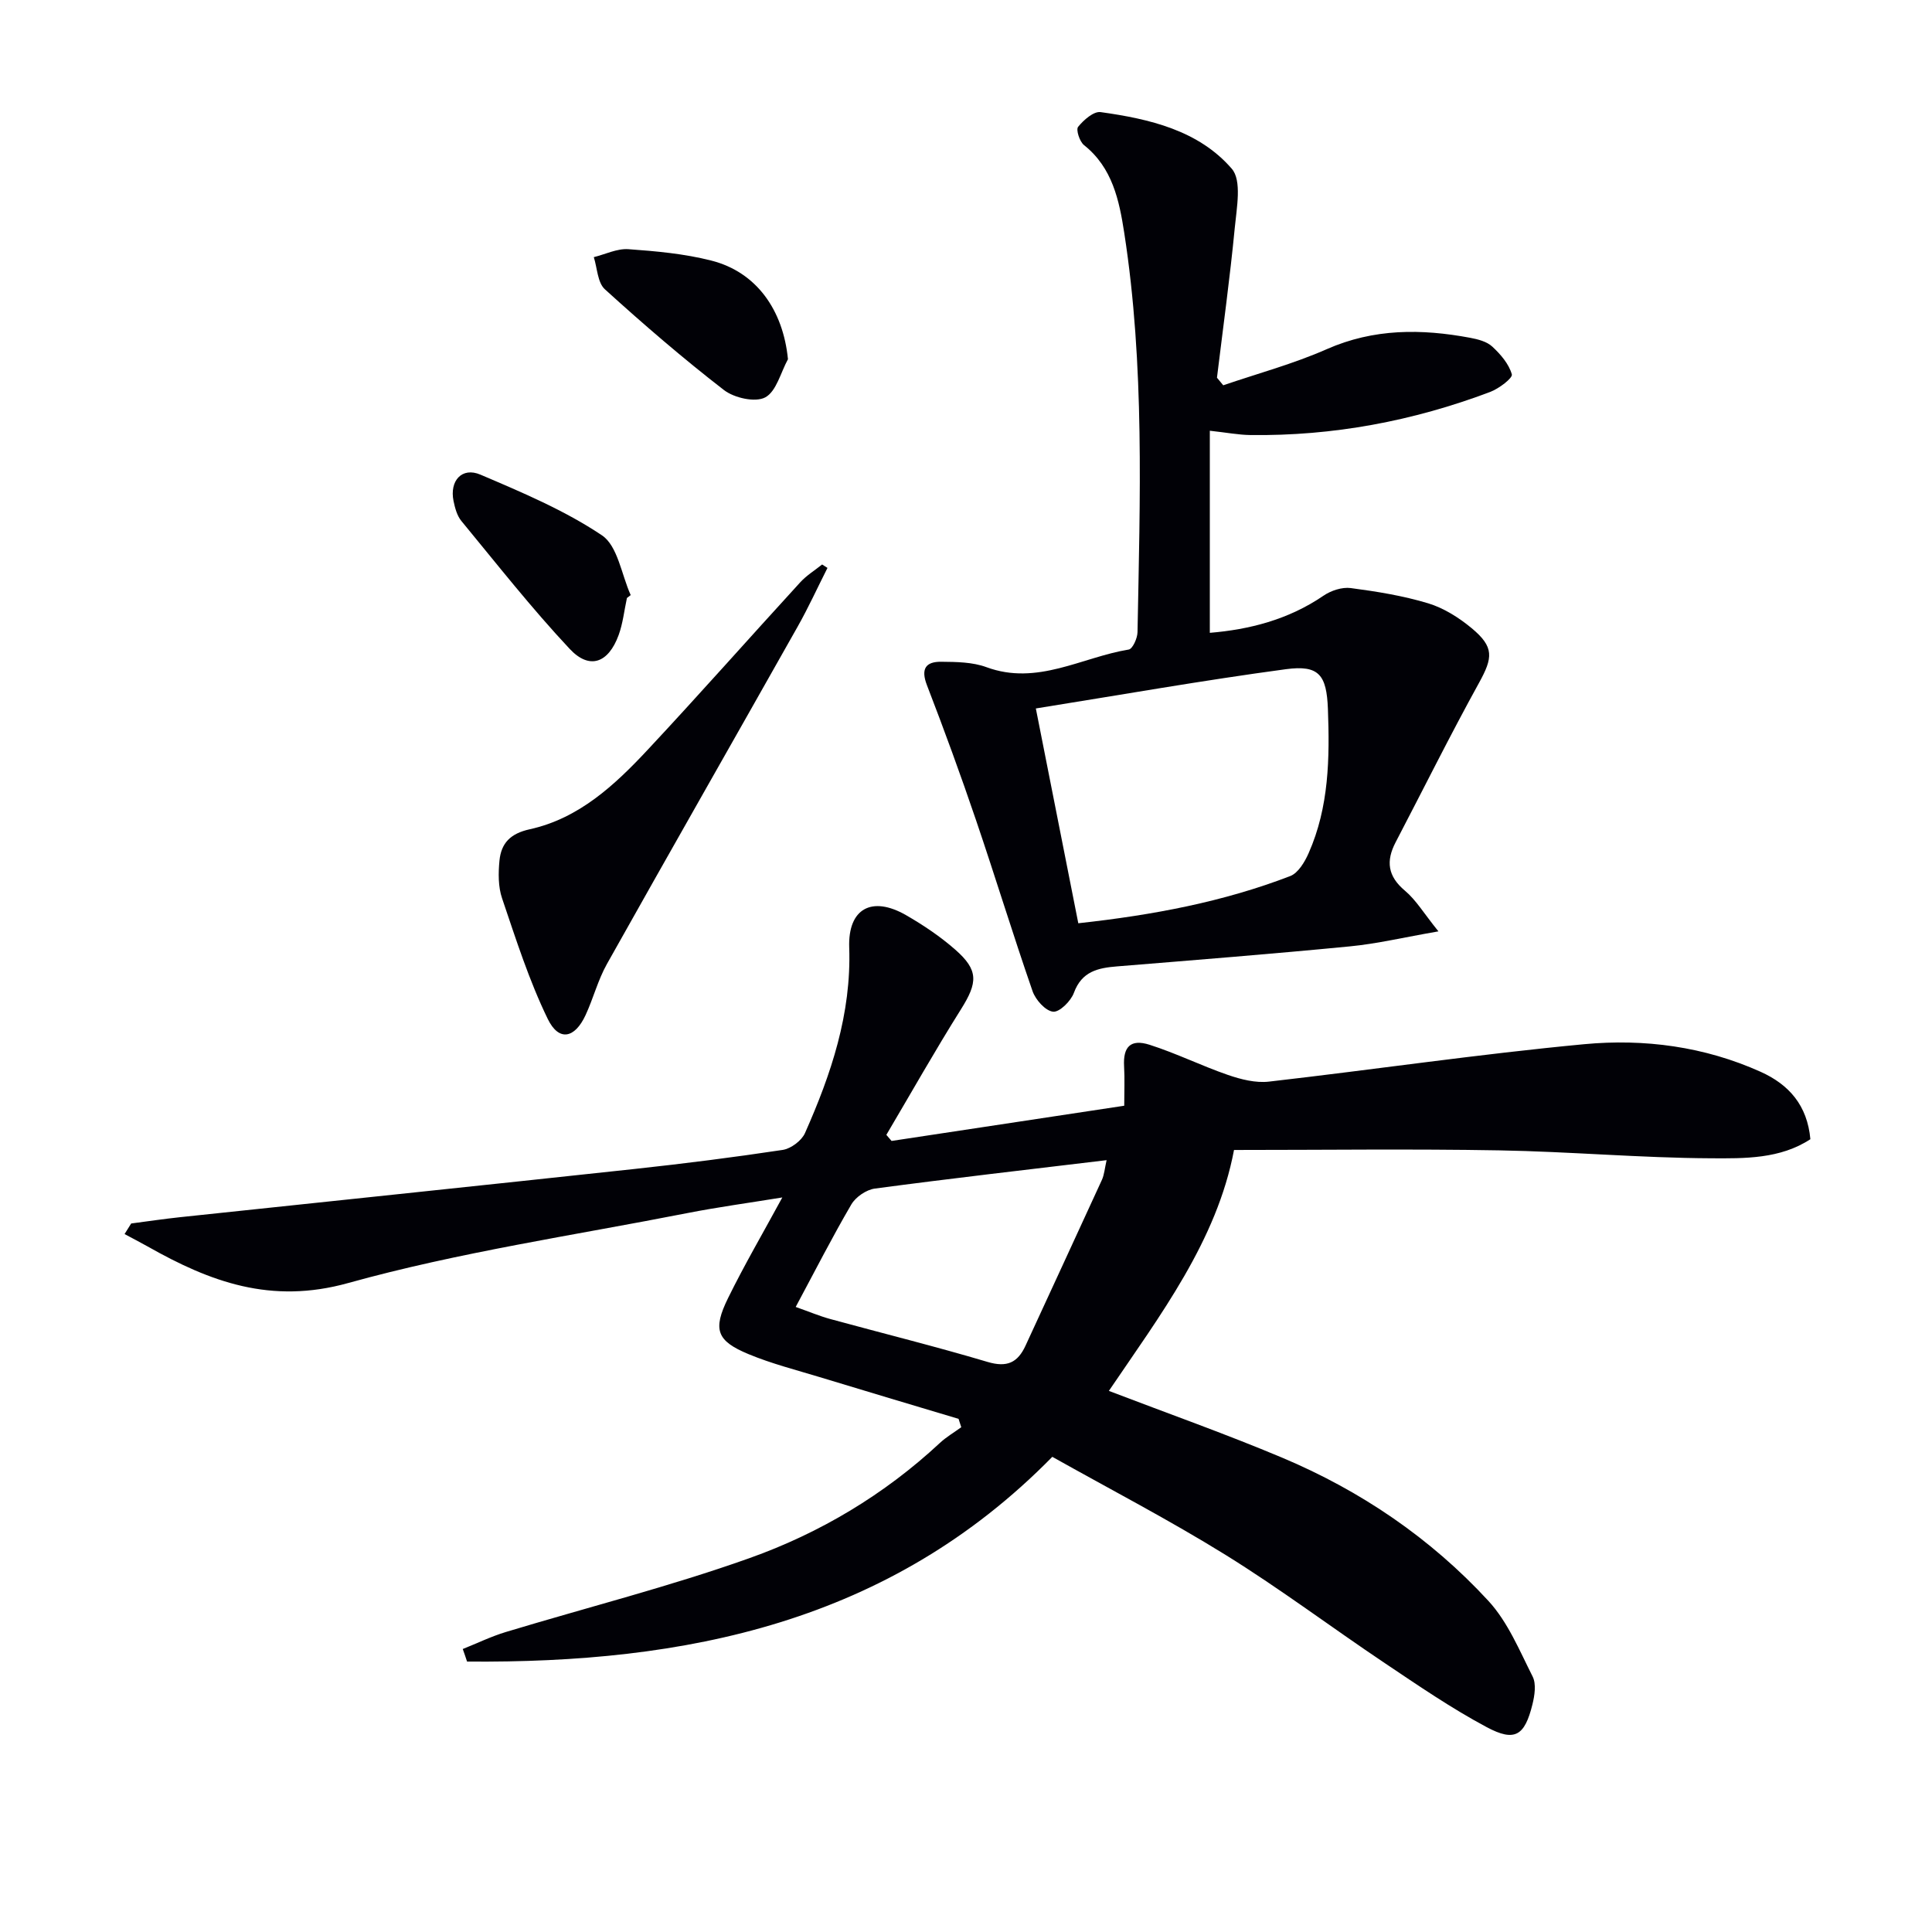
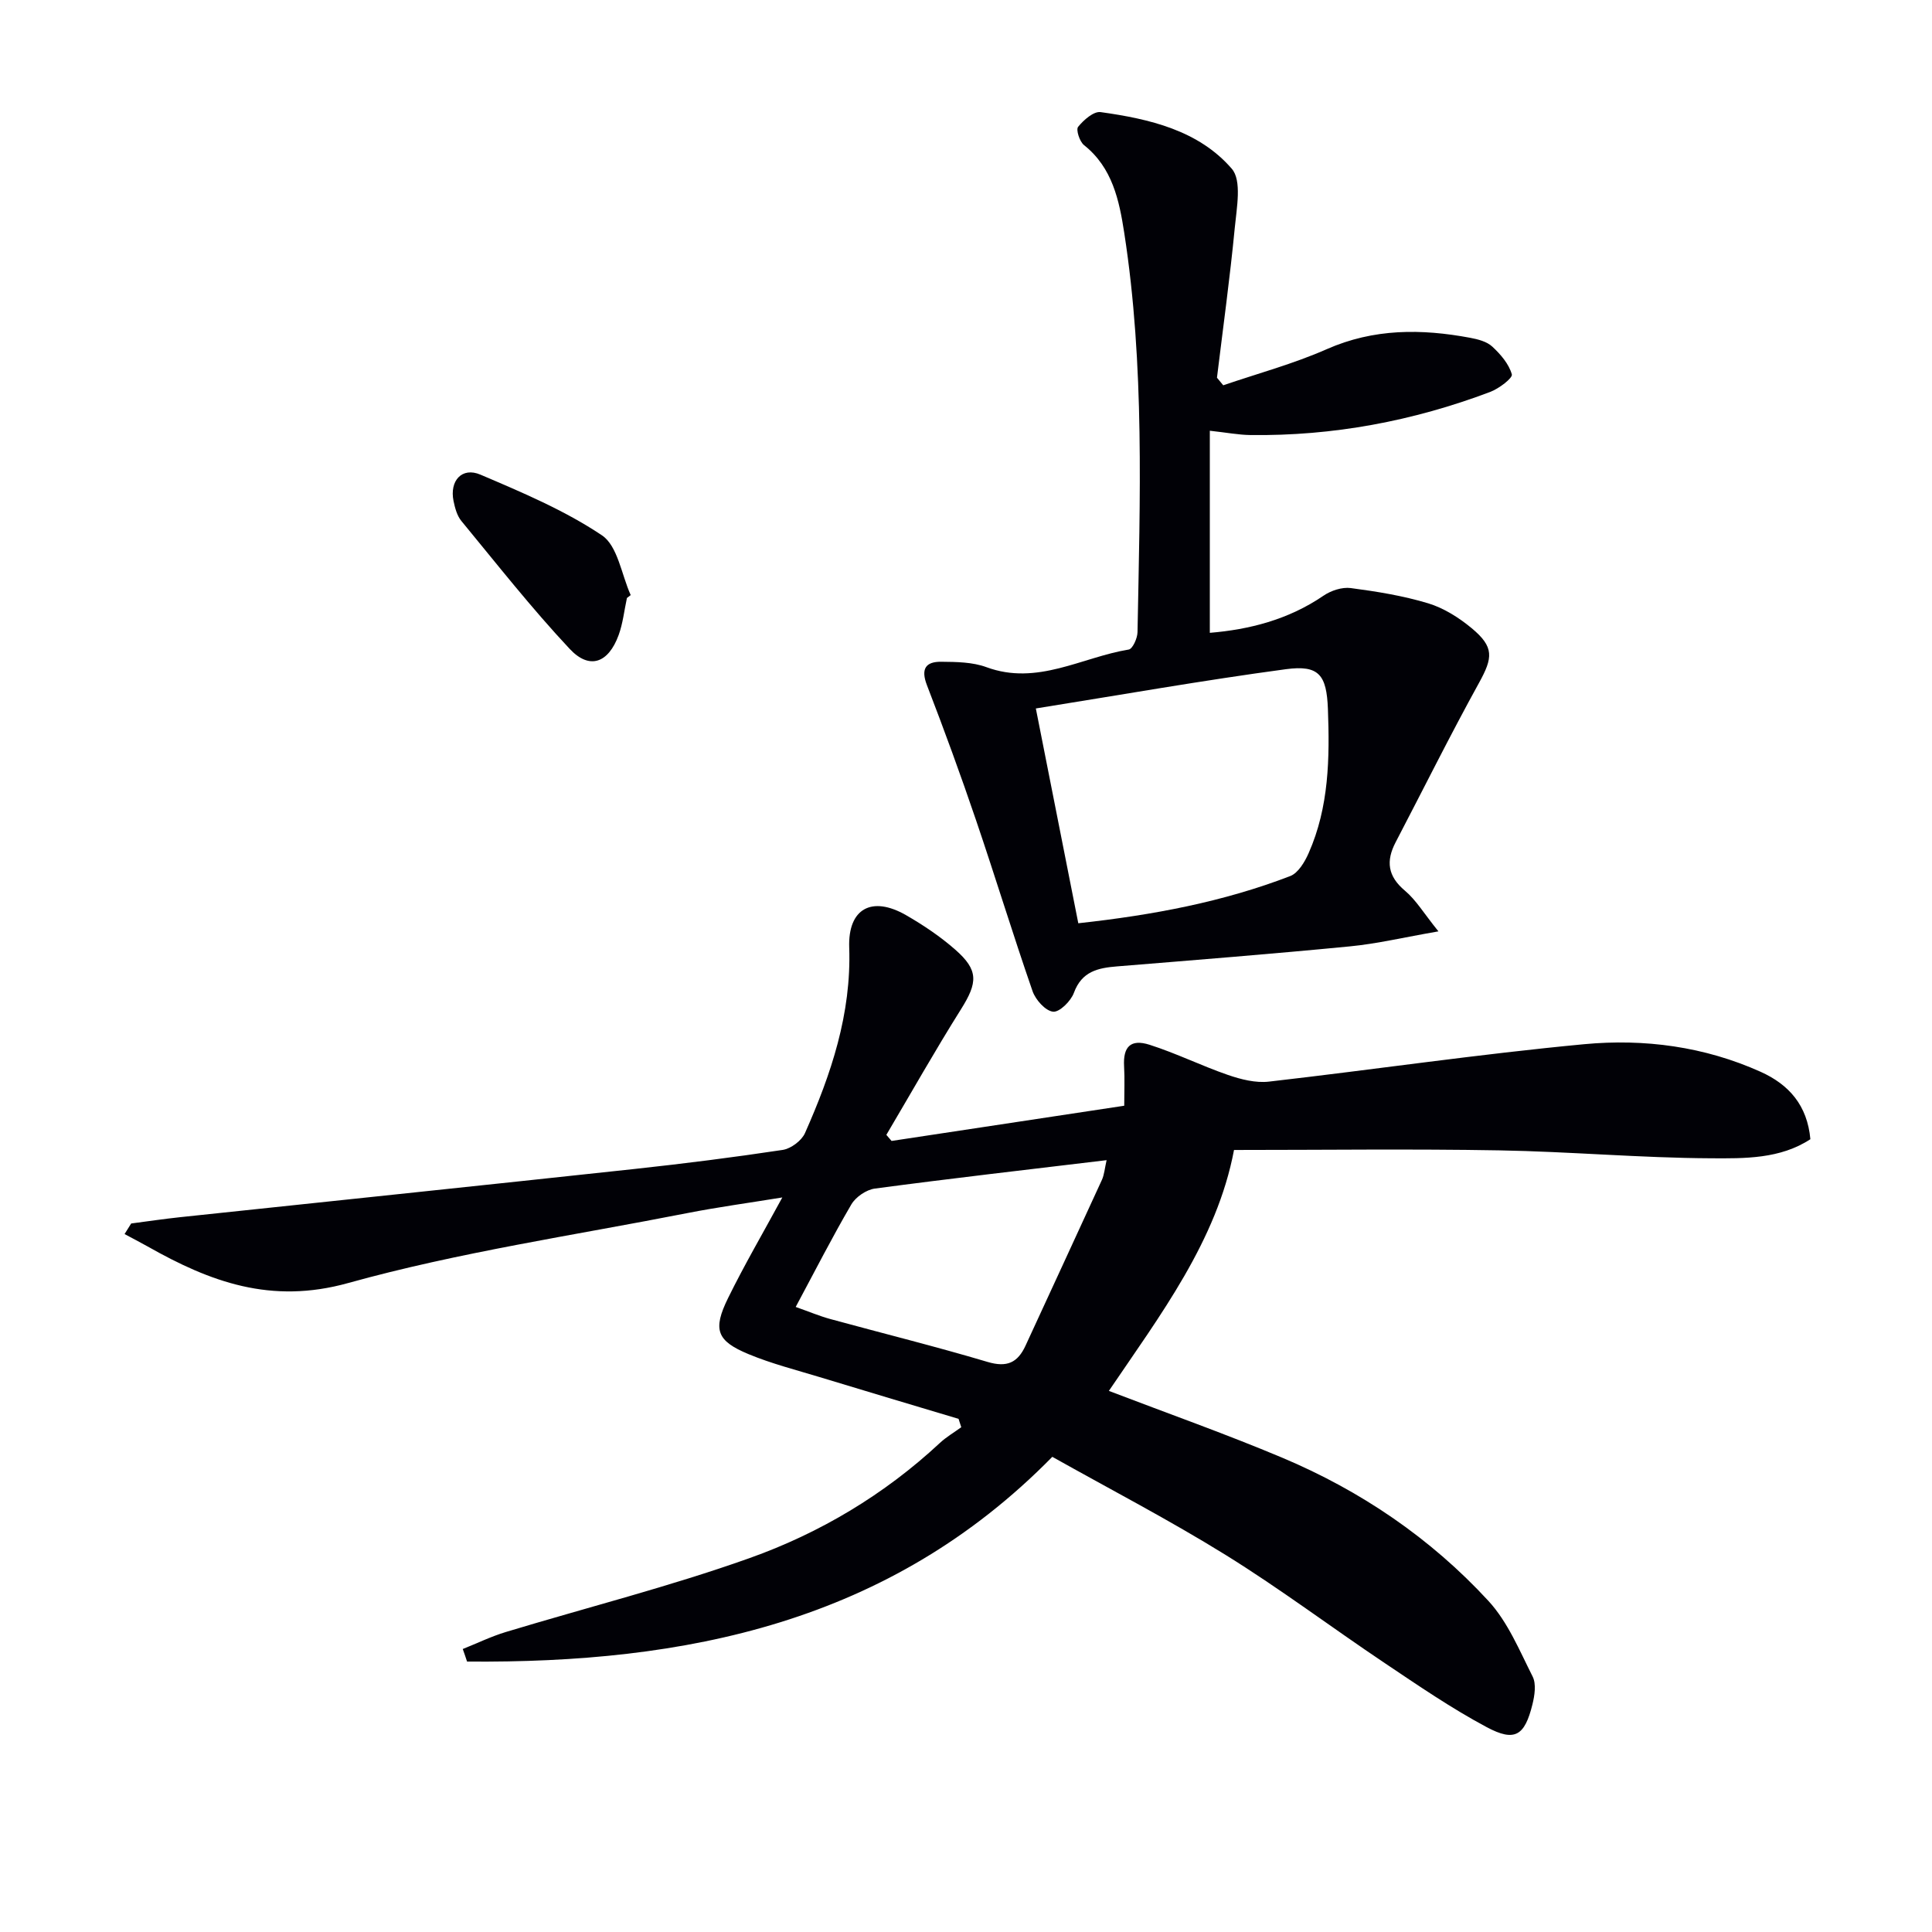
<svg xmlns="http://www.w3.org/2000/svg" enable-background="new 0 0 400 400" viewBox="0 0 400 400">
  <path d="m95.81 341.41c2.96-1.18 5.85-2.59 8.88-3.51 16.82-5.09 33.91-9.41 50.44-15.29 14.62-5.2 27.97-13.16 39.47-23.87 1.33-1.24 2.94-2.17 4.42-3.25-.19-.58-.37-1.16-.56-1.73-9.61-2.88-19.22-5.74-28.81-8.66-4.91-1.49-9.92-2.77-14.65-4.73-6.63-2.75-7.48-5.07-4.26-11.62 3.36-6.84 7.22-13.45 11.23-20.83-6.86 1.12-13.31 1.99-19.68 3.24-23.46 4.61-47.24 8.09-70.21 14.48-15.98 4.45-28.55-.24-41.49-7.56-1.58-.89-3.2-1.72-4.8-2.58.46-.73.92-1.46 1.37-2.19 3.36-.44 6.71-.94 10.08-1.3 31.39-3.33 62.78-6.6 94.16-9.99 10.23-1.11 20.45-2.4 30.63-3.94 1.72-.26 3.93-1.91 4.63-3.48 5.42-12.21 9.63-24.71 9.16-38.42-.28-8.06 4.67-10.78 11.76-6.71 3.58 2.06 7.08 4.41 10.18 7.13 4.88 4.27 4.68 6.82 1.2 12.36-5.36 8.53-10.32 17.32-15.45 26 .36.42.72.84 1.08 1.26 15.83-2.4 31.67-4.79 48.17-7.29 0-2.93.12-5.55-.03-8.16-.23-4.03 1.33-5.72 5.28-4.46 5.52 1.76 10.76 4.36 16.24 6.25 2.68.92 5.71 1.69 8.45 1.38 21.78-2.49 43.48-5.7 65.29-7.75 12.45-1.17 24.9.48 36.54 5.72 5.86 2.64 9.65 6.93 10.29 13.95-6.25 4.11-13.63 3.99-20.58 3.95-14.62-.07-29.24-1.39-43.87-1.64-18.12-.32-36.25-.08-54.88-.08-3.55 18.8-15.31 34.23-25.91 49.88 12.12 4.64 24.15 8.89 35.89 13.83 16.27 6.85 30.73 16.67 42.69 29.65 4.01 4.35 6.43 10.26 9.16 15.67.77 1.53.41 3.91-.04 5.74-1.61 6.52-3.64 7.84-9.49 4.72-7.3-3.9-14.18-8.62-21.07-13.24-11.03-7.39-21.67-15.4-32.94-22.39-11.71-7.26-23.98-13.63-35.91-20.33-33.8 34.44-76.02 42.77-121.17 42.39-.27-.84-.58-1.72-.89-2.6zm68.93-70.82c2.78.98 4.91 1.88 7.12 2.49 10.87 2.97 21.81 5.68 32.6 8.89 4.03 1.2 6.25.16 7.88-3.4 5.25-11.43 10.56-22.83 15.79-34.27.5-1.09.58-2.36.98-4.1-16.44 1.97-32.23 3.78-47.98 5.88-1.77.24-3.95 1.73-4.86 3.27-3.93 6.71-7.46 13.65-11.53 21.24z" fill="#010106" />
  <path d="m253.26 79.77c7.16-2.45 14.52-4.43 21.41-7.47 9.76-4.31 19.62-4.25 29.73-2.36 1.6.3 3.43.77 4.56 1.82 1.72 1.59 3.45 3.6 4.05 5.75.21.76-2.67 2.95-4.47 3.63-15.99 6.04-32.55 9.15-49.67 8.93-2.45-.03-4.89-.51-8.39-.89v41.84c8.09-.67 16.22-2.69 23.54-7.69 1.55-1.06 3.83-1.81 5.62-1.58 5.4.71 10.85 1.59 16.05 3.16 3.23.98 6.36 2.96 8.99 5.14 4.72 3.92 4.41 6.11 1.54 11.32-6 10.87-11.52 22-17.27 33.01-2.03 3.89-1.65 7.03 1.93 10.03 2.3 1.93 3.91 4.68 6.93 8.42-7.18 1.24-12.73 2.57-18.36 3.11-16.04 1.56-32.11 2.83-48.17 4.14-3.96.32-7.31 1.03-8.94 5.47-.62 1.71-2.98 4.05-4.31 3.91-1.59-.17-3.63-2.46-4.25-4.25-4.07-11.74-7.7-23.63-11.7-35.39-3.19-9.38-6.59-18.7-10.16-27.94-1.31-3.38-.3-4.91 2.97-4.87 3.13.03 6.47.06 9.34 1.12 10.52 3.88 19.71-2.05 29.46-3.65.81-.13 1.8-2.34 1.82-3.59.51-27.61 1.5-55.26-2.75-82.69-1.04-6.7-2.43-13.47-8.32-18.15-.92-.73-1.71-3.2-1.23-3.79 1.14-1.41 3.22-3.25 4.66-3.05 10.1 1.41 20.27 3.76 27.16 11.73 2.11 2.44 1.01 8.09.62 12.2-1 10.37-2.43 20.71-3.69 31.06.43.51.86 1.04 1.3 1.57zm-30.01 111.38c15.54-1.7 30.02-4.44 43.88-9.77 1.65-.64 3.01-2.93 3.81-4.75 4.22-9.53 4.37-19.67 3.99-29.85-.27-7.03-1.83-9.15-8.69-8.23-17.18 2.31-34.27 5.33-51.78 8.13 3.06 15.5 5.88 29.75 8.79 44.47z" fill="#010106" />
-   <path d="m171.32 117.58c-2.05 4.05-3.94 8.2-6.17 12.15-13.14 23.3-26.41 46.53-39.5 69.87-1.85 3.3-2.81 7.1-4.41 10.56-2.25 4.85-5.53 5.52-7.83.81-3.88-7.98-6.6-16.55-9.46-24.98-.82-2.4-.79-5.24-.54-7.82.36-3.6 2.25-5.6 6.27-6.48 10.18-2.24 17.6-9.15 24.44-16.48 10.67-11.42 21.02-23.14 31.57-34.66 1.3-1.42 3-2.46 4.52-3.68.38.23.75.47 1.11.71z" fill="#010106" />
  <path d="m129.8 123.81c-.56 2.57-.83 5.24-1.72 7.68-2.12 5.79-6.02 7.24-10.12 2.87-7.91-8.44-15.08-17.57-22.44-26.5-.9-1.09-1.32-2.69-1.62-4.13-.86-4.19 1.74-7.1 5.57-5.46 8.63 3.68 17.42 7.38 25.15 12.56 3.28 2.2 4.05 8.14 5.96 12.38-.27.19-.52.39-.78.6z" fill="#010106" />
-   <path d="m163.14 74.37c-1.51 2.75-2.4 6.68-4.72 7.91-2.07 1.09-6.42.11-8.54-1.53-8.51-6.58-16.68-13.62-24.65-20.86-1.52-1.38-1.57-4.39-2.29-6.65 2.39-.59 4.81-1.81 7.15-1.65 5.76.41 11.6.94 17.18 2.36 9.34 2.37 14.86 10.21 15.87 20.42z" fill="#010106" />
</svg>